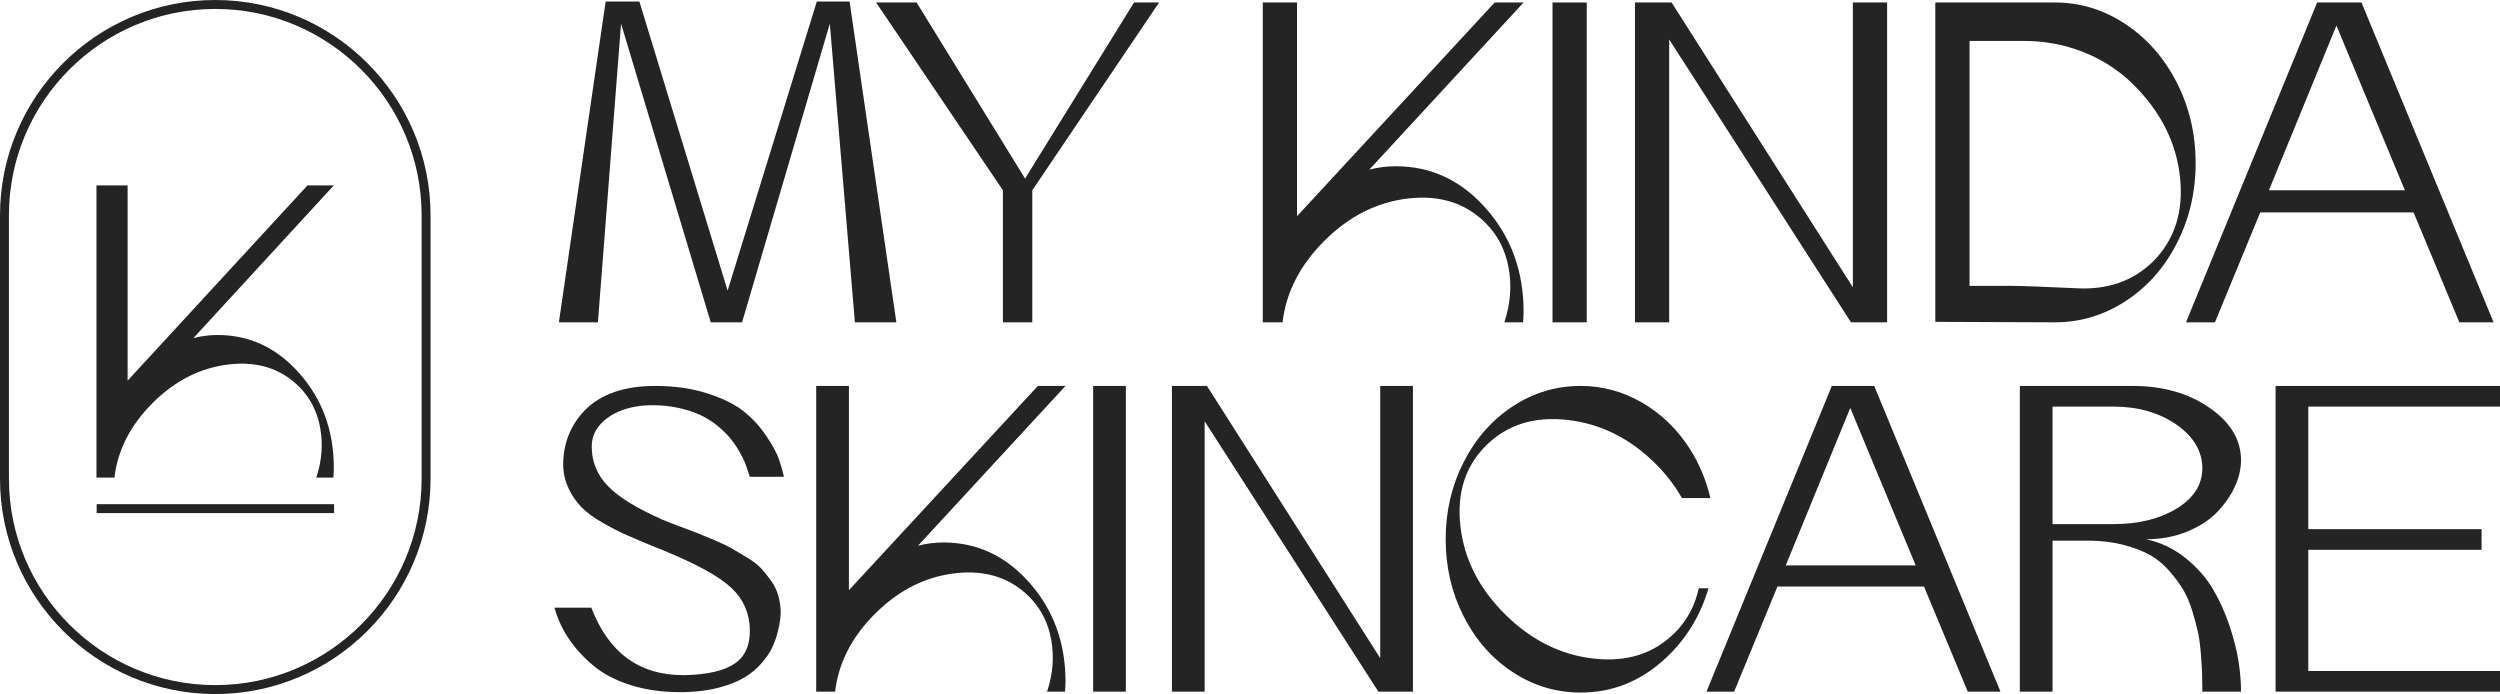
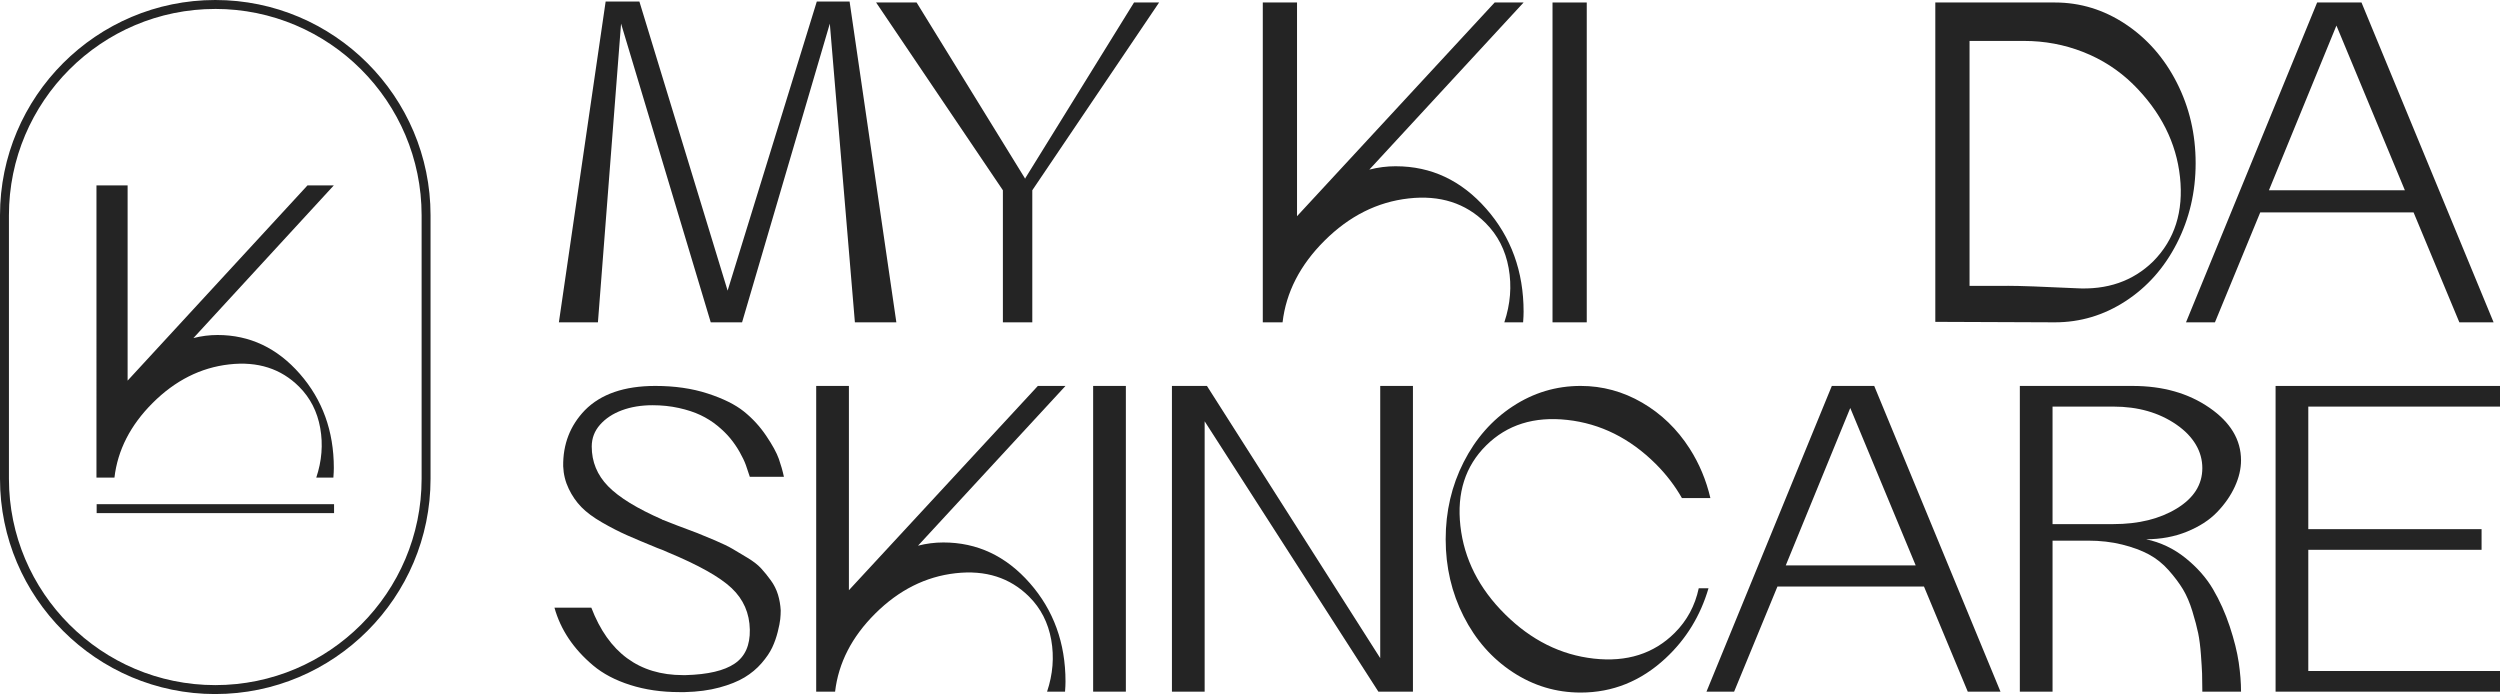
<svg xmlns="http://www.w3.org/2000/svg" viewBox="0 0 1626.2 451.47" id="Layer_2">
  <defs>
    <style>.cls-1{fill:#242424;stroke-width:0px;}</style>
  </defs>
  <g id="Laag_1">
    <path d="m140.03,451.47C62.82,451.47,0,388.65,0,311.44v-171.4C0,62.82,62.82,0,140.03,0s140.03,62.82,140.03,140.03v171.4c0,77.21-62.82,140.03-140.03,140.03Zm0-445.65C66.02,5.82,5.81,66.02,5.81,140.03v171.4c0,74.01,60.21,134.22,134.22,134.22s134.22-60.21,134.22-134.22v-171.4c0-74.01-60.21-134.22-134.22-134.22Z" class="cls-1" />
    <path d="m141.52,217.91c20.93,0,38.76,8.42,53.51,25.26,14.74,16.84,22.12,37.24,22.12,61.21,0,1.71-.1,3.81-.29,6.28h-11.13c3.61-10.84,4.47-21.59,2.57-32.25-1.9-10.65-6.47-19.59-13.7-26.83-11.8-11.79-26.97-16.65-45.52-14.55-18.55,2.1-35.15,10.47-49.8,25.11-14.46,14.46-22.74,30.63-24.83,48.51h-11.7V120.6h20.26v126.99l117-126.99h17.12l-91.32,99.31c5.14-1.33,10.37-2,15.7-2Z" class="cls-1" />
    <rect height="5.81" width="154.43" y="327.96" x="62.87" class="cls-1" />
    <path d="m552.64,1l30.42,208.67h-26.97l-16.31-194.3-57.08,194.3h-20.38L403.99,15.37l-15.05,194.3h-25.4L393.96,1h21.95l57.39,188.05L531.31,1h21.33Z" class="cls-1" />
    <path d="m737.66,1.62h16.31l-82.48,122.14v85.9h-19.13v-85.9L569.89,1.62h26.34l70.25,114.02.31.62.31-.62L737.66,1.62Z" class="cls-1" />
    <path d="m907.97,108.15c22.99,0,42.6,9.21,58.8,27.65,16.2,18.43,24.3,40.76,24.3,67,0,1.87-.11,4.17-.31,6.87h-12.23c3.97-11.87,4.91-23.63,2.82-35.3-2.09-11.66-7.11-21.45-15.05-29.36-12.97-12.91-29.64-18.22-50.02-15.93-20.38,2.29-38.63,11.46-54.72,27.49-15.89,15.83-24.99,33.53-27.28,53.1h-12.86V1.62h22.27v139.01L972.25,1.62h18.82l-100.35,108.71c5.64-1.46,11.39-2.19,17.25-2.19Z" class="cls-1" />
    <path d="m1032.15,209.67h-22.27V1.62h22.27v208.04Z" class="cls-1" />
-     <path d="m1205.26,1.62h22.27v208.04h-23.52l-118.23-183.99v183.99h-22.27V1.62h23.83l117.91,185.24V1.62Z" class="cls-1" />
    <path d="m1336.65,1.62c16.51,0,31.83,4.69,45.94,14.06,14.11,9.37,25.25,22.08,33.4,38.11,8.16,16.04,12.23,33.48,12.23,52.32s-4.08,36.24-12.23,52.17c-8.15,15.93-19.29,28.48-33.4,37.64-14.11,9.17-29.43,13.75-45.94,13.75l-77.77-.31V1.62h77.77Zm-30.73,184.3c7.73,0,22.47.52,44.22,1.56,20.49,1.25,37.32-4.58,50.49-17.49,14-14.16,19.81-32.43,17.41-54.82-2.41-22.39-12.5-42.43-30.26-60.13-.21,0-.31-.1-.31-.31-9.41-9.16-20.23-16.14-32.46-20.93-12.23-4.79-25.04-7.18-38.42-7.18h-35.44v159.31h24.77Z" class="cls-1" />
    <path d="m1599.76,209.67l-29.79-71.53h-99.72l-29.48,71.53h-18.82L1507.25,1.62h28.85l85.93,208.04h-22.27Zm-123.87-85.9h88.44l-44.53-107.14-43.91,107.14Z" class="cls-1" />
    <path d="m441.3,342.11c5.4,1.99,9.49,3.54,12.29,4.63,2.8,1.1,6.64,2.69,11.54,4.78,4.89,2.09,8.69,3.93,11.39,5.52,2.7,1.6,5.94,3.54,9.74,5.82,3.79,2.29,6.74,4.58,8.84,6.87,2.1,2.29,4.2,4.88,6.29,7.76,2.1,2.89,3.64,5.97,4.65,9.26,1,3.28,1.6,6.72,1.8,10.3,0,1.79-.1,3.68-.3,5.67-.2,1.99-.75,4.78-1.65,8.36-.9,3.58-2.1,6.97-3.6,10.15-1.5,3.19-3.8,6.57-6.89,10.15-3.1,3.58-6.8,6.67-11.09,9.26-4.3,2.59-9.74,4.78-16.34,6.57-6.59,1.79-14.09,2.79-22.48,2.99h-3.6c-11.59,0-22.23-1.54-31.92-4.63-9.7-3.08-17.74-7.32-24.13-12.69-6.4-5.38-11.69-11.2-15.89-17.47-4.2-6.27-7.3-12.99-9.29-20.15h23.98c11.19,29.26,31.07,43.89,59.65,43.89h1.8c14.39-.4,24.98-2.88,31.77-7.47,6.79-4.58,10.09-11.94,9.89-22.1-.2-10.75-4.15-19.75-11.84-27.02-7.69-7.27-21.63-15.08-41.81-23.44-.8-.4-1.7-.79-2.7-1.2-2-.79-3.3-1.29-3.9-1.49-7.79-3.18-14.29-5.92-19.48-8.21-5.2-2.29-10.64-5.08-16.34-8.36-5.7-3.28-10.19-6.62-13.49-10-3.3-3.38-6.05-7.36-8.24-11.94-2.2-4.58-3.4-9.45-3.6-14.63-.2-14.33,4.5-26.47,14.09-36.43,10.39-10.55,25.68-15.82,45.86-15.82,12.59,0,23.93,1.64,34.02,4.93,10.09,3.28,17.93,7.17,23.53,11.65,5.59,4.48,10.44,9.75,14.54,15.82,4.09,6.07,6.84,11.1,8.24,15.08,1.4,3.98,2.5,7.87,3.3,11.65h-22.18c-.8-2.59-1.65-5.12-2.55-7.61-.9-2.49-2.25-5.32-4.05-8.51-1.8-3.18-3.85-6.17-6.15-8.96-2.3-2.79-5.1-5.52-8.39-8.21-3.3-2.69-6.95-4.97-10.94-6.87-4-1.89-8.69-3.43-14.09-4.63-5.4-1.2-11.09-1.79-17.09-1.79-7.4,0-14.04,1.1-19.93,3.28-5.9,2.19-10.64,5.33-14.24,9.4-3.6,4.08-5.4,8.81-5.4,14.18,0,9.96,3.55,18.56,10.64,25.83,7.09,7.27,18.83,14.48,35.22,21.65l.3.3h.3c1.4.6,3.3,1.34,5.7,2.24,2.4.9,3.79,1.45,4.2,1.64Z" class="cls-1" />
    <path d="m613.66,352.86c21.98,0,40.71,8.81,56.2,26.43,15.48,17.62,23.23,38.96,23.23,64.05,0,1.79-.1,3.98-.3,6.57h-11.69c3.79-11.35,4.69-22.59,2.7-33.74-2-11.15-6.8-20.5-14.39-28.07-12.39-12.34-28.33-17.42-47.81-15.23-19.48,2.19-36.92,10.95-52.31,26.27-15.19,15.13-23.88,32.05-26.08,50.76h-12.29v-198.86h21.28v132.87l122.9-132.87h17.98l-95.92,103.91c5.4-1.39,10.89-2.09,16.49-2.09Z" class="cls-1" />
    <path d="m732.35,449.9h-21.28v-198.86h21.28v198.86Z" class="cls-1" />
    <path d="m897.81,251.05h21.28v198.86h-22.48l-113.01-175.87v175.87h-21.28v-198.86h22.78l112.71,177.06v-177.06Z" class="cls-1" />
    <path d="m1279.99,449.9l-28.48-68.37h-95.32l-28.18,68.37h-17.98l81.53-198.86h27.58l82.13,198.86h-21.28Zm-118.4-82.11h84.53l-42.56-102.41-41.96,102.41Z" class="cls-1" />
    <path d="m1457.74,449.9h-25.18v-1.49c0-4.18-.05-7.61-.15-10.3-.1-2.69-.35-6.77-.75-12.24-.4-5.47-1-10.15-1.8-14.03-.8-3.88-2.05-8.61-3.75-14.18-1.7-5.57-3.75-10.35-6.14-14.33-2.4-3.98-5.5-8.11-9.29-12.39-3.8-4.28-8.09-7.71-12.89-10.3-4.8-2.58-10.59-4.73-17.39-6.42-6.8-1.69-14.19-2.54-22.18-2.54h-23.08v98.23h-21.28v-198.86h73.44c19.58,0,36.22,4.73,49.91,14.18,13.69,9.46,20.53,20.85,20.53,34.19,0,5.58-1.35,11.3-4.05,17.17-2.7,5.87-6.55,11.4-11.54,16.57-5,5.18-11.54,9.4-19.63,12.69-8.09,3.28-16.94,4.93-26.53,4.93,9.39,1.99,17.88,6.02,25.48,12.09,7.59,6.08,13.59,12.84,17.99,20.3,4.39,7.46,8.04,15.58,10.94,24.33,2.89,8.76,4.84,16.57,5.85,23.44,1,6.87,1.5,13.19,1.5,18.96Zm-83.03-108.98c16.38,0,30.13-3.38,41.22-10.15,11.09-6.77,16.64-15.53,16.64-26.27s-5.65-20.6-16.94-28.37c-11.29-7.76-24.93-11.65-40.92-11.65h-39.57v76.44h39.57Z" class="cls-1" />
    <path d="m1626.2,264.48h-124.7v79.72h112.71v13.44h-112.71v78.83h124.7v13.44h-145.98v-198.86h145.98v13.44Z" class="cls-1" />
    <path d="m1105,382.64c-2.42,11.35-7.61,21.04-15.65,29.05-13.59,13.54-31.13,19.11-52.61,16.72-21.48-2.39-40.72-11.99-57.7-28.81-16.99-16.82-26.68-35.98-29.08-57.48-2.4-21.5,3.19-38.96,16.79-52.4,13.59-13.44,31.17-18.96,52.76-16.57,21.58,2.39,40.76,11.94,57.55,28.66,6.86,6.84,12.48,14.25,16.99,22.16h18.52c-2.73-11.64-7.21-22.37-13.48-32.17-8.09-12.64-18.39-22.59-30.87-29.86-12.49-7.26-25.83-10.9-40.02-10.9-15.99,0-30.72,4.43-44.21,13.29-13.49,8.86-24.13,20.95-31.92,36.28-7.79,15.33-11.69,32.05-11.69,50.16s3.9,34.84,11.69,50.16c7.79,15.33,18.43,27.42,31.92,36.28,13.49,8.86,28.22,13.29,44.21,13.29,20.78,0,39.16-7.41,55.15-22.24,13.45-12.48,22.75-27.71,28-45.62h-6.35Z" class="cls-1" />
  </g>
</svg>